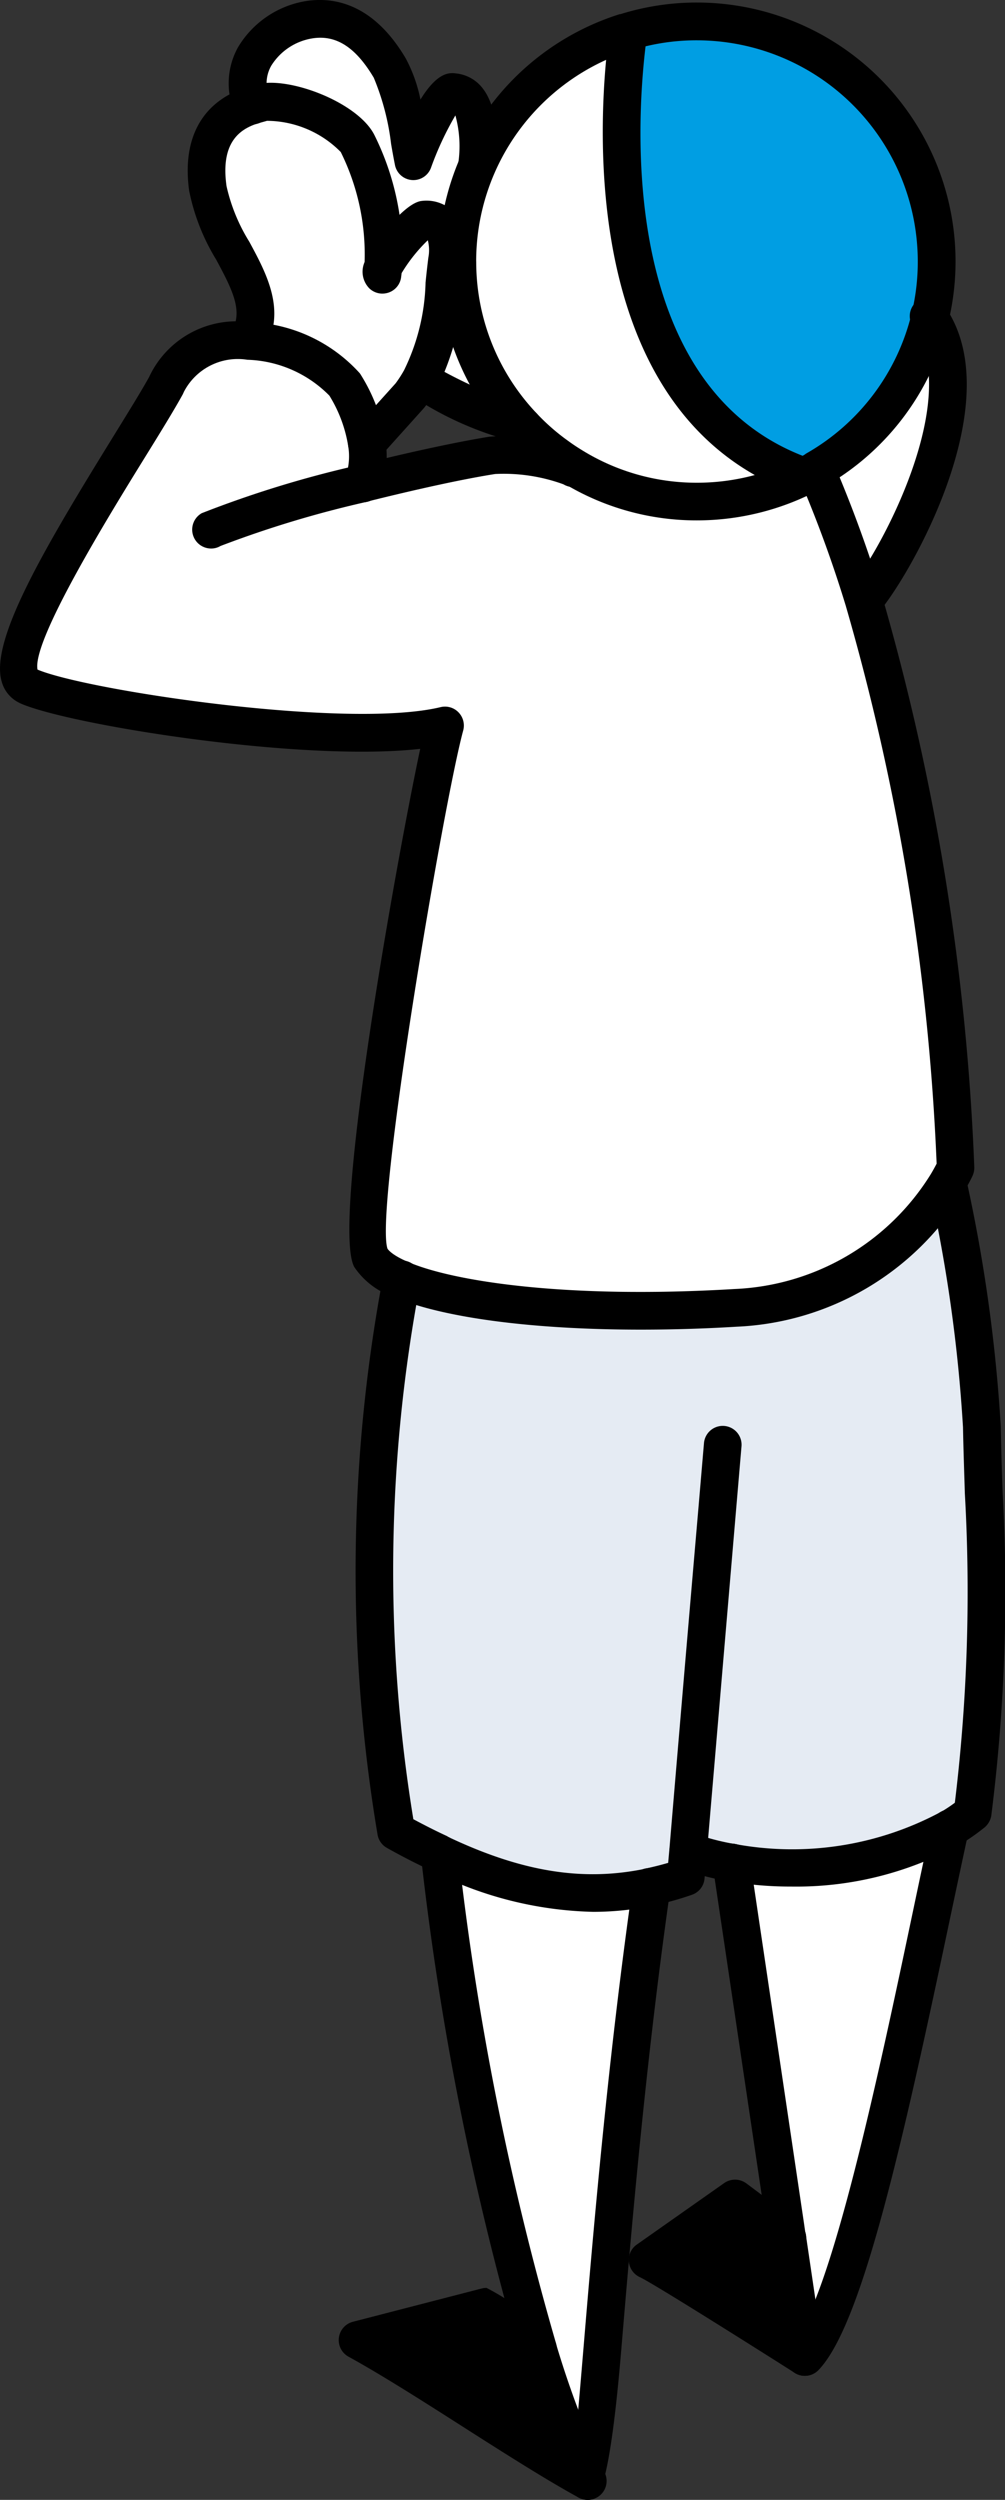
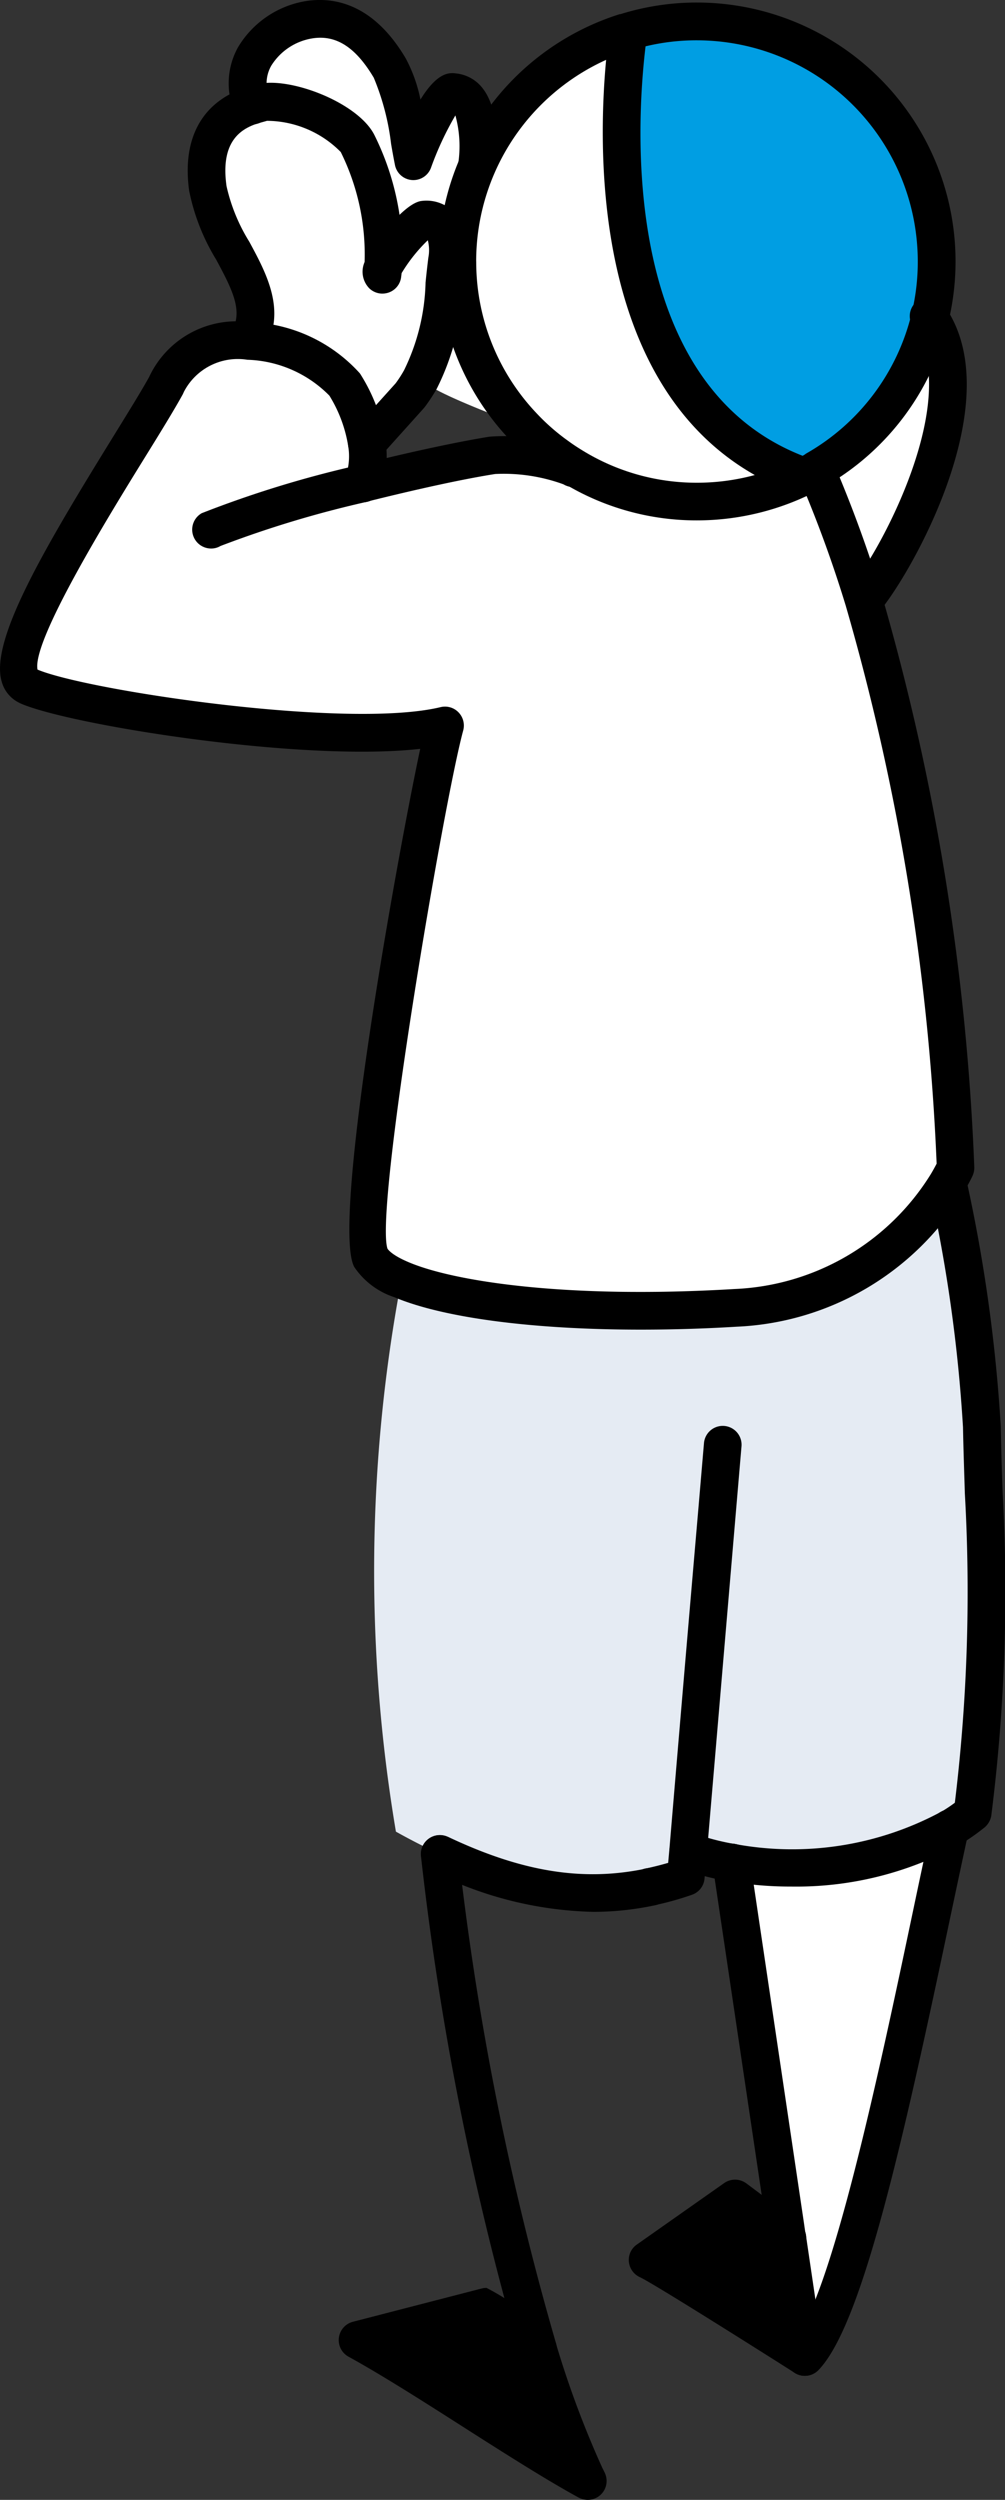
<svg xmlns="http://www.w3.org/2000/svg" id="layer" width="42.851" height="106.539" viewBox="0 0 42.851 106.539">
  <rect x="0" y="0" width="42.851" height="106.539" fill="#333333" stroke="none" />
  <path id="パス_40322" data-name="パス 40322" d="M46.768,20.05c-.006.1-.017.21-.028.313C46.689,20.311,46.706,20.2,46.768,20.05Z" transform="translate(-30.43 -8.657)" fill="#fff" />
  <path id="パス_40323" data-name="パス 40323" d="M43.8,7.77c.17-.051.312-.085.414-.114,1.061-.273,3.6.767,4.08,1.756a10.544,10.544,0,0,1,1.09,5.262,6.024,6.024,0,0,1,1.759-2.034.857.857,0,0,1,.891.574A2.265,2.265,0,0,1,52.1,14.35c-.244,1.949-.244,3.523-1.135,5.1a6.554,6.554,0,0,1-.443.676l-1.844,2.051a6.584,6.584,0,0,0-.936-2.489,5.814,5.814,0,0,0-4.126-1.87v-.028c1.18-2.1-1.368-4.074-1.714-6.455-.369-2.557,1.056-3.3,1.89-3.563Zm5.556,7.222c.011-.1.023-.21.028-.313C49.317,14.828,49.3,14.941,49.351,14.992Z" transform="translate(-33.041 -3.286)" fill="#fff" />
  <path id="パス_40324" data-name="パス 40324" d="M36.851,4.981c-.1.028-.244.063-.414.114-.777-1.9.9-3.4,2.423-3.642,1.827-.284,2.894,1.131,3.445,2.063a15.9,15.9,0,0,1,1,3.961s1.1-3.006,1.754-2.938c1.351.142.959,3.154.959,3.154h0a10.236,10.236,0,0,0,1.947,11.081c-.857-.352-3.734-1.386-4.341-1.989l-.017-.011c.891-1.574.891-3.148,1.135-5.1a2.264,2.264,0,0,0-.074-1.136.857.857,0,0,0-.891-.574A6.024,6.024,0,0,0,42.015,12a10.545,10.545,0,0,0-1.09-5.262c-.477-.989-3.019-2.029-4.08-1.756Z" transform="translate(-25.682 -0.611)" fill="#fff" />
  <path id="パス_40325" data-name="パス 40325" d="M12.309,2.07a10.224,10.224,0,0,1,13.257,9.768,10.209,10.209,0,0,1-5.141,8.876,1.974,1.974,0,0,1-.2.125,10.21,10.21,0,0,1-4.875,1.233,10.086,10.086,0,0,1-5.317-1.5c-.221-.136-.437-.278-.647-.432A10.233,10.233,0,0,1,12.309,2.07Z" transform="translate(14.37 -0.695)" fill="#fff" />
  <path id="パス_40326" data-name="パス 40326" d="M13.741,3.136c2.911,1.648,4.392,6.381,4.614,10.887s-5.987,7.421-5.987,7.421a13.276,13.276,0,0,1-5.051-3.8C5.064,14.9,4.848,4.506,5.013,3.3l.55-1.318s5.272-.494,8.183,1.154Z" transform="translate(21.666 -0.823)" fill="#009ee3" />
  <path id="パス_40327" data-name="パス 40327" d="M4.087,40.26C2.123,39.345,8.394,30.379,10,27.446a3.314,3.314,0,0,1,3.49-1.881,5.814,5.814,0,0,1,4.126,1.87,6.584,6.584,0,0,1,.936,2.489,3.344,3.344,0,0,1-.153,1.7c2.015-.5,4.063-.955,5.5-1.182a8.1,8.1,0,0,1,3.382.511l.023-.04a10.086,10.086,0,0,0,5.317,1.5A10.21,10.21,0,0,0,37.5,31.18a1.975,1.975,0,0,0,.2-.125l.011.017a53.918,53.918,0,0,1,2.02,5.529,100.494,100.494,0,0,1,3.916,24.2s-.119.261-.369.682a11.115,11.115,0,0,1-9.006,5.285c-6.657.4-11.861-.2-14.238-1.2a2.61,2.61,0,0,1-1.311-.932c-.846-1.512,2.395-19.888,3.155-22.684-4.279,1.029-15.737-.727-17.8-1.688Z" transform="translate(-2.912 -11.036)" fill="#fff" />
  <path id="パス_40328" data-name="パス 40328" d="M6.352,35.847l-.04.011a53.916,53.916,0,0,0-2.02-5.529l-.011-.017A10.2,10.2,0,0,0,9.138,23.84C11.539,27.363,7.646,34.324,6.352,35.847Z" transform="translate(30.513 -10.293)" fill="#fff" />
  <path id="パス_40329" data-name="パス 40329" d="M11.451.69a10.918,10.918,0,0,1,3.274-.5,11.034,11.034,0,0,1,5.516,20.587,1.838,1.838,0,0,1-.2.119l-.057.034a11.075,11.075,0,0,1-5.261,1.33,10.913,10.913,0,0,1-5.737-1.619c-.238-.148-.471-.3-.692-.466a10.859,10.859,0,0,1-1.578-1.386A11.04,11.04,0,0,1,11.456.679ZM5.316,11.225a9.365,9.365,0,0,0,2.571,6.467,8.995,8.995,0,0,0,1.351,1.182c.193.142.392.273.6.4h0a9.275,9.275,0,0,0,4.892,1.381A9.426,9.426,0,0,0,19.2,19.527a.3.3,0,0,0,.057-.034.423.423,0,0,0,.068-.04.739.739,0,0,1,.085-.057,9.391,9.391,0,0,0,4.472-5.961,9.287,9.287,0,0,0,.261-2.216A9.428,9.428,0,0,0,14.725,1.8a9.251,9.251,0,0,0-2.8.426,9.418,9.418,0,0,0-6.611,9Z" transform="translate(14.989 -0.082)" />
  <path id="パス_40330" data-name="パス 40330" d="M22.542,20.345a.808.808,0,0,1-.272,1.568A.848.848,0,0,1,22,21.868c-9.227-3.279-8.5-15.6-8.058-19.3a.806.806,0,1,1,1.6.193c-.409,3.4-1.107,14.706,7,17.581Z" transform="translate(11.985 -0.803)" />
  <path id="パス_40331" data-name="パス 40331" d="M39.024,174.794c.023.08.045.153.068.227a41.935,41.935,0,0,0,1.981,5.256c.028.051.051.1.074.153-2.764-1.512-7.043-4.483-9.806-6l5.5-1.421c.057,0,2,1.642,2.174,1.784Z" transform="translate(-16.085 -74.699)" />
  <path id="パス_40332" data-name="パス 40332" d="M20.983,166.562l.749,5.069c-.664-.415-6.032-3.83-6.7-4.131l3.723-2.62s1.986,1.483,2.225,1.682Z" transform="translate(12.585 -71.189)" />
  <path id="パス_40333" data-name="パス 40333" d="M7.263,159.649l-.749-5.069H6.508l-.074-.517-2.3-15.479a14.316,14.316,0,0,0,9.318-1.455c-1.589,7.268-4.029,20.3-6.186,22.519Z" transform="translate(27.054 -59.207)" fill="#fff" />
-   <path id="パス_40334" data-name="パス 40334" d="M35.586,140.434h0c-1.822,12.717-2.344,25.2-2.724,25.326-.023-.051-.045-.1-.074-.153a41.933,41.933,0,0,1-1.981-5.256c-.023-.074-.045-.148-.068-.227h-.006a126.579,126.579,0,0,1-4.194-21.076v-.017a13.71,13.71,0,0,0,9.046,1.4Z" transform="translate(-7.801 -60.028)" fill="#fff" />
  <path id="パス_40335" data-name="パス 40335" d="M16.825,94.055a11.115,11.115,0,0,0,9.006-5.285l.051.028a65.8,65.8,0,0,1,1.441,10.319c.1,4.983.511,9.91-.4,16.462a7.455,7.455,0,0,1-.965.671,14.316,14.316,0,0,1-9.318,1.455,11.086,11.086,0,0,1-1.833-.477H14.8c-.034.364-.068.733-.1,1.1a12.314,12.314,0,0,1-1.464.409,13.688,13.688,0,0,1-9.04-1.4c-.613-.284-1.231-.6-1.856-.949a66.75,66.75,0,0,1,.238-23.525c2.378,1,7.582,1.6,14.238,1.2Z" transform="translate(14.541 -38.327)" fill="#e5ebf3" />
  <path id="パス_40336" data-name="パス 40336" d="M21.3,125.568c.017-.188.034-.381.051-.563q.613-7.3,1.243-14.6l.233-2.728a.8.8,0,1,1,1.6.136l-.233,2.728q-.621,7.3-1.243,14.6c-.034.358-.068.727-.1,1.085a.8.8,0,0,1-.539.7,12.865,12.865,0,0,1-1.561.438.851.851,0,0,1-.165.017.8.8,0,0,1-.17-1.591c.289-.063.579-.136.874-.222Z" transform="translate(7.189 -46.174)" />
-   <path id="パス_40337" data-name="パス 40337" d="M44.98,119.085a.8.8,0,0,1-.34,1.534.775.775,0,0,1-.335-.074c-.613-.284-1.237-.6-1.907-.977a.8.8,0,0,1-.4-.574,67.845,67.845,0,0,1,.238-23.786.805.805,0,1,1,1.589.261,65.63,65.63,0,0,0-.3,22.877c.511.273.993.517,1.464.733Zm-2.2-.216Z" transform="translate(-25.901 -40.815)" />
  <path id="パス_40338" data-name="パス 40338" d="M20.219,137.487a10.124,10.124,0,0,0,1.7.443.8.8,0,0,1-.136,1.6.621.621,0,0,1-.142-.011A12.154,12.154,0,0,1,19.669,139a.8.8,0,0,1,.545-1.512Z" transform="translate(9.404 -59.343)" />
  <path id="パス_40339" data-name="パス 40339" d="M2.258,134.72a.807.807,0,0,1,1.027,1.244,8.8,8.8,0,0,1-1.067.744.822.822,0,0,1-.409.114.807.807,0,0,1-.409-1.5,6.55,6.55,0,0,0,.863-.6Z" transform="translate(38.698 -58.087)" />
  <path id="パス_40340" data-name="パス 40340" d="M1.433,98.544A64.884,64.884,0,0,0,.014,88.4a.805.805,0,1,1,1.566-.375,67.319,67.319,0,0,1,1.464,10.5c.017.938.045,1.875.079,2.818A76.06,76.06,0,0,1,2.642,115.1a.805.805,0,0,1-.794.693.759.759,0,0,1-.113-.006.8.8,0,0,1-.687-.909,74.38,74.38,0,0,0,.465-13.5c-.028-.949-.062-1.892-.079-2.835Z" transform="translate(39.626 -37.736)" />
  <path id="パス_40341" data-name="パス 40341" d="M26.294,137.689c3.195,1.517,5.822,1.932,8.524,1.347a.8.8,0,0,1,.335,1.574,12.654,12.654,0,0,1-2.65.284,15.991,15.991,0,0,1-6.906-1.75.806.806,0,0,1,.692-1.455Z" transform="translate(-7.209 -59.415)" />
  <path id="パス_40342" data-name="パス 40342" d="M3.674,137.186a13.4,13.4,0,0,0,8.762-1.352.8.8,0,0,1,.823,1.381A14.422,14.422,0,0,1,6.074,139a15.08,15.08,0,0,1-2.69-.233.8.8,0,0,1,.278-1.585Z" transform="translate(27.652 -58.599)" />
-   <path id="パス_40343" data-name="パス 40343" d="M27.859,140.786a.8.8,0,1,1,1.589.227c-1.067,7.455-1.685,14.808-2.094,19.672q-.511,6.069-1.163,6.3a.842.842,0,0,1-.261.045.8.8,0,0,1-.76-.546.819.819,0,0,1,.062-.665c.119-.534.312-2.836.516-5.262.409-4.887,1.033-12.268,2.105-19.769Zm-2.191,24.673Z" transform="translate(-0.869 -60.488)" />
  <path id="パス_40344" data-name="パス 40344" d="M35.261,138.346a124.74,124.74,0,0,0,4.165,20.934.805.805,0,0,1-.528,1.006.863.863,0,0,1-.238.034.8.8,0,0,1-.766-.568,127,127,0,0,1-4.222-21.218.8.8,0,1,1,1.595-.193Z" transform="translate(-15.722 -59.423)" />
  <path id="パス_40345" data-name="パス 40345" d="M32.186,181.364a42.289,42.289,0,0,1-2.02-5.358l-.074-.244a.8.8,0,1,1,1.544-.443l.062.21a41.418,41.418,0,0,0,1.918,5.1c.04.068.068.142.1.21l-1.47.653A1.423,1.423,0,0,0,32.186,181.364Z" transform="translate(-7.931 -75.445)" />
  <path id="パス_40346" data-name="パス 40346" d="M15.213,167.11l.749,5.069a.81.81,0,0,1-.675.915c-.04,0-.079.011-.119.011a.805.805,0,0,1-.794-.688l-.749-5.069a.8.8,0,1,1,1.589-.233Z" transform="translate(19.149 -71.856)" />
  <path id="パス_40347" data-name="パス 40347" d="M16.544,138.955l2.3,15.484.074.517a.806.806,0,0,1-.681.909c-.04,0-.079.006-.113.006a.805.805,0,0,1-.794-.693l-2.378-15.99a.8.8,0,1,1,1.589-.239Z" transform="translate(15.435 -59.697)" />
  <path id="パス_40348" data-name="パス 40348" d="M8.906,136.386a.8.8,0,0,1,.794-.676.809.809,0,0,1,.806.807.868.868,0,0,1-.017.17c-.244,1.119-.511,2.381-.794,3.716-2.049,9.723-3.762,17.3-5.6,19.2a.8.8,0,0,1-.579.244.789.789,0,0,1-.562-.227.807.807,0,0,1-.017-1.136c1.663-1.7,3.78-11.757,5.181-18.405.278-1.324.545-2.574.783-3.688Z" transform="translate(30.802 -58.594)" />
  <path id="パス_40349" data-name="パス 40349" d="M21.545,170.342a.806.806,0,0,1-.426,1.489.817.817,0,0,1-.426-.119l-.681-.432c-1.339-.847-5.42-3.421-5.925-3.648a.813.813,0,0,1-.471-.659.794.794,0,0,1,.34-.733l3.723-2.62a.809.809,0,0,1,.942.011c.193.142,1.793,1.341,2.2,1.659a.807.807,0,0,1-.448,1.477.824.824,0,0,1-.516-.188c-.131-.108-1-.761-1.725-1.307l-2.213,1.557c1.175.71,3.036,1.875,4.954,3.091l.675.426Z" transform="translate(13.198 -70.582)" />
  <path id="パス_40350" data-name="パス 40350" d="M40.926,179.118a.806.806,0,0,1-.392,1.512.862.862,0,0,1-.386-.1c-1.413-.773-3.223-1.926-4.977-3.046-1.708-1.091-3.479-2.216-4.829-2.955a.807.807,0,0,1,.182-1.489l5.5-1.421a.79.79,0,0,1,.2-.023,10.4,10.4,0,0,1,2.554,1.858l.079.068c.04.028.079.063.119.1A.808.808,0,0,1,38.412,175a.851.851,0,0,1-.34-.074.786.786,0,0,1-.187-.114l-.136-.114c-.948-.8-1.441-1.2-1.7-1.409l-3.229.835c1.021.619,2.128,1.324,3.206,2.012,1.731,1.1,3.518,2.244,4.886,2.989Z" transform="translate(-15.479 -74.09)" />
  <path id="パス_40351" data-name="パス 40351" d="M3.135,40.38a1.413,1.413,0,0,1-.76-.9c-.516-1.722,1.725-5.546,4.7-10.365.658-1.068,1.231-1.989,1.583-2.625a4.11,4.11,0,0,1,4.251-2.341,6.62,6.62,0,0,1,4.727,2.176.74.74,0,0,1,.057.085,7.466,7.466,0,0,1,1.044,2.8,4.287,4.287,0,0,1-.2,2.1.8.8,0,1,1-1.493-.6,2.624,2.624,0,0,0,.1-1.29,5.814,5.814,0,0,0-.8-2.137,5.126,5.126,0,0,0-3.5-1.529,2.587,2.587,0,0,0-2.707,1.375c-.011.028-.028.063-.04.091-.369.671-.959,1.631-1.646,2.739-1.447,2.341-4.8,7.768-4.551,9,2.117.892,13.206,2.557,17.184,1.6a.8.8,0,0,1,.766.222.808.808,0,0,1,.2.773c-.834,3.063-3.785,20.422-3.229,22.082.017.028.17.273.919.585,1.89.8,6.657,1.568,13.881,1.136a10.351,10.351,0,0,0,8.365-4.893c.113-.188.193-.341.25-.449a100.323,100.323,0,0,0-3.876-23.781,52.6,52.6,0,0,0-1.992-5.444.8.8,0,1,1,1.475-.636,54.484,54.484,0,0,1,2.049,5.608,101.865,101.865,0,0,1,3.95,24.417.835.835,0,0,1-.074.352c-.011.028-.148.313-.414.767a11.93,11.93,0,0,1-9.642,5.665c-1.4.085-2.775.125-4.086.125-4.546,0-8.388-.489-10.51-1.381a3.3,3.3,0,0,1-1.708-1.284c-1-1.79,1.8-17.337,2.809-22.087C15.1,42.914,5.076,41.283,3.129,40.38Z" transform="translate(-2.3 -10.422)" />
  <path id="パス_40352" data-name="パス 40352" d="M48.317,35.243a.8.8,0,0,1-.148.955.806.806,0,0,1-1.379-.568.84.84,0,0,1,.437-.722.8.8,0,0,1,1.09.33Z" transform="translate(-32.12 -15.03)" />
  <path id="パス_40353" data-name="パス 40353" d="M38.09,33.951a.558.558,0,0,1,.091-.028c2.259-.563,4.234-.983,5.578-1.2a8.811,8.811,0,0,1,3.848.58.828.828,0,0,1,.233.153.8.8,0,0,1-.925,1.3c-.011,0-.017-.011-.028-.011A7.432,7.432,0,0,0,44,34.314c-1.277.2-3.172.608-5.346,1.148-.028.011-.057.017-.085.028a45.523,45.523,0,0,0-6.282,1.892.774.774,0,0,1-.4.108.806.806,0,0,1-.4-1.506,46.113,46.113,0,0,1,6.6-2.029Z" transform="translate(-22.886 -14.113)" />
  <path id="パス_40354" data-name="パス 40354" d="M42.673,18.207a.8.8,0,1,1-1.47-.653c.25-.563,1.549-2.353,2.338-2.495a1.643,1.643,0,0,1,1.788,1.057,3.02,3.02,0,0,1,.131,1.546c-.045.358-.079.7-.119,1.04a10.559,10.559,0,0,1-1.118,4.358,7.546,7.546,0,0,1-.494.756c-.017.017-.028.04-.045.057l-1.844,2.051a.8.8,0,1,1-1.192-1.074l1.822-2.023a5.034,5.034,0,0,0,.363-.563,8.961,8.961,0,0,0,.914-3.733c.034-.347.074-.7.119-1.063a1.674,1.674,0,0,0-.023-.739,6.837,6.837,0,0,0-1.169,1.489Z" transform="translate(-25.602 -6.49)" />
  <path id="パス_40355" data-name="パス 40355" d="M46.349,18.655a.8.8,0,0,1,.619.83c-.006.114-.017.239-.034.358a.8.8,0,0,1-.533.671.848.848,0,0,1-.267.045.8.8,0,0,1-.567-.233,1.017,1.017,0,0,1-.148-1.2.809.809,0,0,1,.925-.472Zm.55,1.119a.635.635,0,0,0-.193-.591l-.346.347Z" transform="translate(-29.829 -8.046)" />
  <path id="パス_40356" data-name="パス 40356" d="M46.9,19.427h0a.806.806,0,1,1-.806-.807A.8.8,0,0,1,46.9,19.427Z" transform="translate(-29.757 -8.039)" />
  <path id="パス_40357" data-name="パス 40357" d="M45.317,10.839C44.994,8.584,45.856,7,47.775,6.39c.125-.04.238-.068.329-.091l.114-.028c1.356-.352,4.33.784,5.005,2.188a11.415,11.415,0,0,1,1.169,5.665.8.8,0,1,1-1.606-.108,9.834,9.834,0,0,0-1.01-4.858,4.453,4.453,0,0,0-3.144-1.33l-.119.034c-.079.023-.17.045-.267.074-.709.227-1.617.75-1.339,2.682a7.666,7.666,0,0,0,.97,2.364c.743,1.375,1.589,2.938.653,4.6a.8.8,0,1,1-1.4-.79c.477-.847.057-1.71-.664-3.046a9,9,0,0,1-1.146-2.9Z" transform="translate(-37.247 -2.679)" />
  <path id="パス_40358" data-name="パス 40358" d="M39.982,4.495a.806.806,0,0,1-.806.807.815.815,0,0,1-.732-.466.17.17,0,0,0-.023-.045,3.156,3.156,0,0,1,.148-2.784A4.15,4.15,0,0,1,41.463.045c1.175-.182,2.866.091,4.256,2.449a6.37,6.37,0,0,1,.624,1.75c.738-1.2,1.254-1.148,1.521-1.114a1.636,1.636,0,0,1,1.129.631c.812,1.029.6,3.034.545,3.426a.8.8,0,0,1-.794.7.616.616,0,0,1-.1-.006.8.8,0,0,1-.692-.9,4.979,4.979,0,0,0-.119-2.063,13.321,13.321,0,0,0-1.039,2.227.8.8,0,0,1-1.538-.114c-.051-.256-.108-.563-.165-.9a10.552,10.552,0,0,0-.738-2.818c-.772-1.3-1.606-1.841-2.627-1.676A2.538,2.538,0,0,0,39.982,2.8a1.532,1.532,0,0,0-.074,1.364.848.848,0,0,1,.074.335Z" transform="translate(-28.416 0)" />
-   <path id="パス_40359" data-name="パス 40359" d="M36.148,27.287a20.243,20.243,0,0,0,3.4,1.551c.261.1.488.188.647.256a.806.806,0,0,1-.261,1.568.841.841,0,0,1-.261-.045c-.023-.006-.04-.017-.062-.023-.159-.062-.38-.153-.647-.256a14.238,14.238,0,0,1-3.95-1.9A.8.8,0,1,1,36.153,27.3Z" transform="translate(-17.636 -11.683)" />
  <path id="パス_40360" data-name="パス 40360" d="M5.78,23.655a.8.8,0,0,1,1.231-1.023.878.878,0,0,1,.108.136C9.855,26.78,5.656,34.133,4.282,35.752a.806.806,0,1,1-1.226-1.046c1.322-1.557,4.767-8.046,2.735-11.029a.082.082,0,0,0-.011-.017Z" transform="translate(33.195 -9.67)" />
</svg>